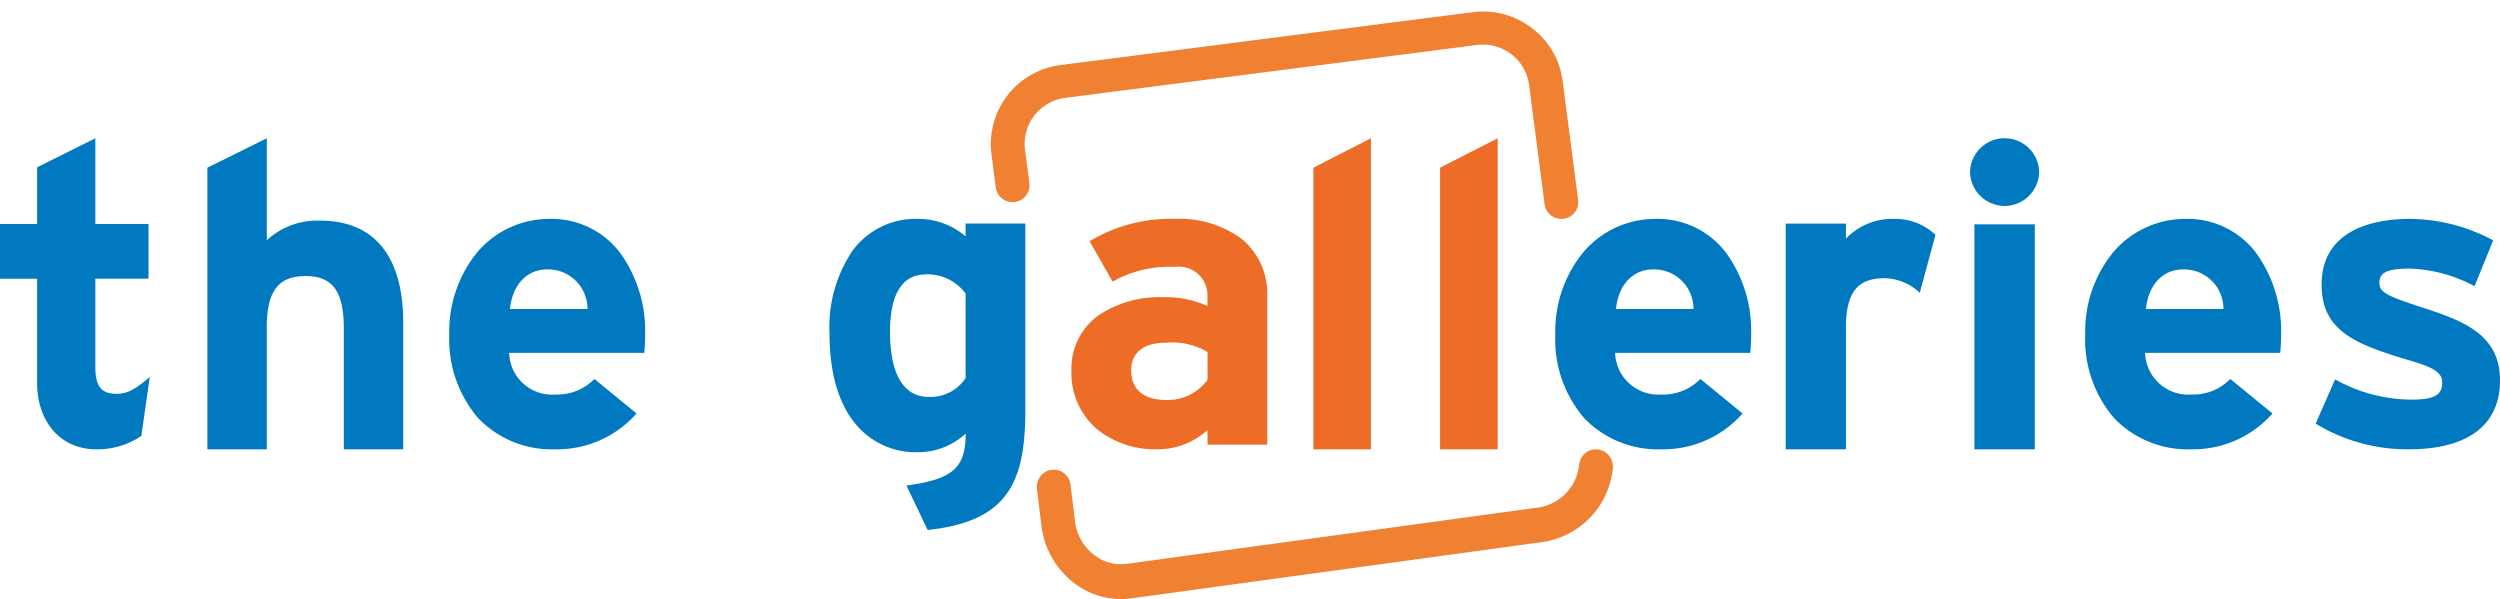
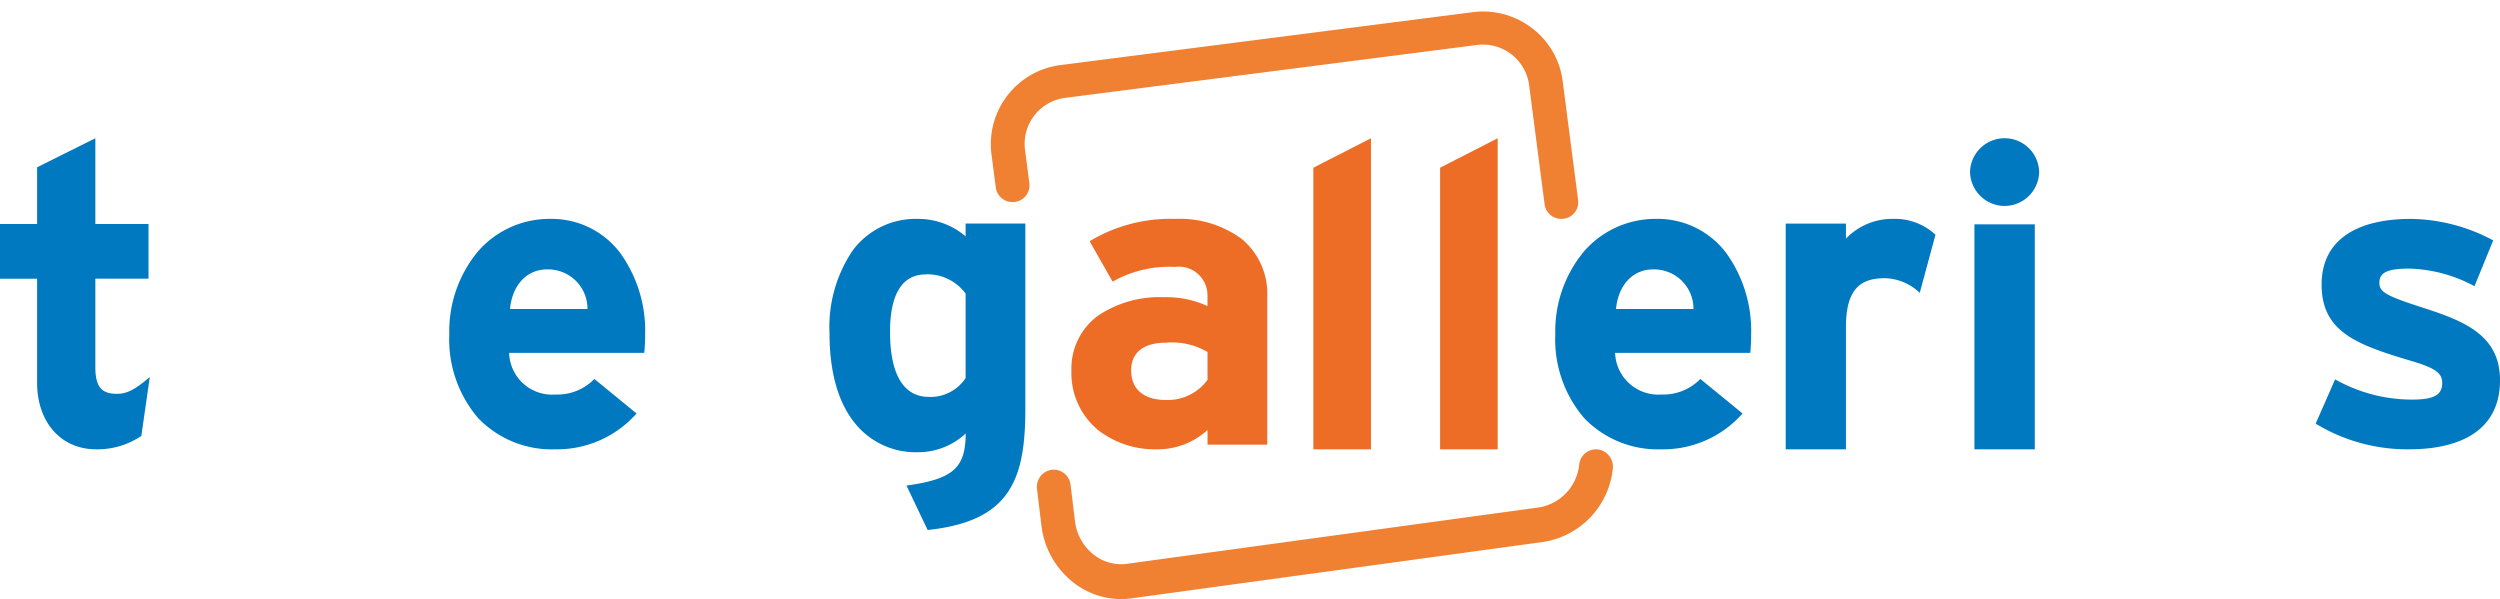
<svg xmlns="http://www.w3.org/2000/svg" height="43.134" viewBox="0 0 180 43.134" width="180">
  <clipPath id="a">
    <path d="m0 43.134h180v-43.134h-180z" transform="translate(0 .4)" />
  </clipPath>
  <g transform="translate(0 -.4)">
    <g fill="#0079c0">
      <path d="m10.177 21.43a5.615 5.615 0 0 1 -3.251.966c-2.583 0-4.253-2-4.253-4.782v-7.5h-2.673v-3.94h2.673v-4.084l4.192-2.09v6.174h3.828v3.936h-3.828v6.384c0 1.513.546 1.907 1.551 1.907.759 0 1.337-.333 2.368-1.21z" transform="translate(0 10.354)" />
-       <path d="m9.825 22.4v-8.728c0-2.887-.991-3.748-2.759-3.748s-2.789.861-2.789 3.655v8.821h-4.277v-20.279l4.278-2.121v7.342a5.357 5.357 0 0 1 3.812-1.411c4.152 0 6.012 2.823 6.012 7.372v9.097z" transform="translate(14.931 10.354)" />
      <path d="m7.655 16.59a7.352 7.352 0 0 1 -5.583-2.252 8.7 8.7 0 0 1 -2.072-6.029 8.973 8.973 0 0 1 2.081-5.986 6.815 6.815 0 0 1 5.171-2.323 6.176 6.176 0 0 1 5.048 2.448 9.576 9.576 0 0 1 1.8 5.86 12.928 12.928 0 0 1 -.062 1.336h-9.729a3.091 3.091 0 0 0 3.346 3 3.7 3.7 0 0 0 2.789-1.12l3.037 2.486a7.625 7.625 0 0 1 -5.826 2.58zm-.62-12.952c-1.453 0-2.5 1.119-2.665 2.851h5.579a2.836 2.836 0 0 0 -2.914-2.851z" transform="translate(32.35 16.16)" />
      <path d="m7.067 22.4-1.525-3.2c3.346-.46 4.262-1.265 4.262-3.748a5.021 5.021 0 0 1 -3.454 1.348 5.608 5.608 0 0 1 -4.482-2.043c-1.24-1.5-1.868-3.707-1.868-6.557a9.818 9.818 0 0 1 1.658-5.908 5.632 5.632 0 0 1 4.692-2.292 5.247 5.247 0 0 1 3.45 1.258v-.922h4.3v13.4c0 2.96-.41 4.782-1.37 6.095-1.061 1.449-2.861 2.269-5.662 2.569zm-.155-18.4c-1.671 0-2.554 1.424-2.554 4.117 0 3.076.969 4.7 2.8 4.7a3.02 3.02 0 0 0 2.642-1.357v-6.084a3.423 3.423 0 0 0 -2.888-1.384z" transform="translate(59.724 16.16)" />
    </g>
    <path d="m6.114 16.59a6.633 6.633 0 0 1 -4.2-1.39 5.318 5.318 0 0 1 -1.914-4.282 4.711 4.711 0 0 1 1.93-3.96 7.919 7.919 0 0 1 4.716-1.319 7.088 7.088 0 0 1 3.15.637v-.789a2.062 2.062 0 0 0 -2.34-2.03 8.3 8.3 0 0 0 -4.493 1.061l-1.653-2.911a11.262 11.262 0 0 1 6.146-1.607 7.538 7.538 0 0 1 4.809 1.447 5.118 5.118 0 0 1 1.835 4.133v10.677h-4.3v-1.057a5.325 5.325 0 0 1 -3.686 1.39zm.686-7.675c-1.609 0-2.5.711-2.5 2 0 1.349.91 2.122 2.5 2.122a3.541 3.541 0 0 0 3-1.452v-2a5.037 5.037 0 0 0 -3-.67z" fill="#ed6d26" transform="translate(77.143 16.16)" />
    <path d="m4.147 0-4.147 2.121v20.279h4.147z" fill="#ed6d26" transform="translate(94.562 10.354)" />
    <path d="m4.147 0-4.147 2.121v20.279h4.147z" fill="#ed6d26" transform="translate(103.687 10.354)" />
    <path d="m7.656 16.59a7.353 7.353 0 0 1 -5.583-2.252 8.7 8.7 0 0 1 -2.073-6.029 8.973 8.973 0 0 1 2.081-5.986 6.815 6.815 0 0 1 5.171-2.323 6.176 6.176 0 0 1 5.048 2.448 9.577 9.577 0 0 1 1.8 5.86 13.318 13.318 0 0 1 -.06 1.336h-9.734a3.109 3.109 0 0 0 3.35 3 3.7 3.7 0 0 0 2.787-1.12l3.038 2.486a7.619 7.619 0 0 1 -5.825 2.58zm-.621-12.952c-1.452 0-2.5 1.119-2.665 2.851h5.578a2.833 2.833 0 0 0 -2.913-2.851z" fill="#0079c0" transform="translate(111.982 16.16)" />
    <path d="m9.652 5.323a3.765 3.765 0 0 0 -2.515-1.052c-1.7 0-2.8.711-2.8 3.528v8.791h-4.337v-16.252h4.337v1.083a4.609 4.609 0 0 1 3.396-1.421 4.267 4.267 0 0 1 3.05 1.142z" fill="#0079c0" transform="translate(128.571 16.16)" />
    <path d="m0 43.134h180v-43.134h-180z" fill="none" transform="translate(0 .4)" />
    <g clip-path="url(#a)">
      <g fill="#0079c0">
        <path d="m4.661 22.4h-4.346v-16.2h4.346zm-2.173-17.525a2.5 2.5 0 0 1 -2.488-2.437 2.489 2.489 0 0 1 4.977 0 2.5 2.5 0 0 1 -2.489 2.437z" transform="translate(141.843 10.354)" />
-         <path d="m7.655 16.59a7.352 7.352 0 0 1 -5.583-2.252 8.7 8.7 0 0 1 -2.072-6.029 8.974 8.974 0 0 1 2.08-5.986 6.815 6.815 0 0 1 5.172-2.323 6.176 6.176 0 0 1 5.048 2.448 9.576 9.576 0 0 1 1.8 5.86 13.179 13.179 0 0 1 -.062 1.336h-9.731a3.107 3.107 0 0 0 3.348 3 3.7 3.7 0 0 0 2.787-1.12l3.038 2.486a7.625 7.625 0 0 1 -5.825 2.58zm-.619-12.952c-1.454 0-2.5 1.119-2.666 2.851h5.578a2.833 2.833 0 0 0 -2.912-2.851z" transform="translate(150.138 16.16)" />
        <path d="m6.726 16.59a12.68 12.68 0 0 1 -6.726-1.849l1.4-3.187a11.278 11.278 0 0 0 5.572 1.456c1.652 0 2.14-.394 2.14-1.213 0-.728-.579-1.092-2.353-1.607-3.859-1.153-6.331-2.09-6.331-5.459 0-3.307 2.661-4.731 6.42-4.731a12.883 12.883 0 0 1 5.934 1.546l-1.346 3.3a10.479 10.479 0 0 0 -4.677-1.267c-1.713 0-2.171.333-2.171 1.03 0 .668.488.94 3.331 1.849 2.875.94 5.353 1.974 5.353 5.158 0 3.67-2.936 4.974-6.546 4.974" transform="translate(166.728 16.16)" />
      </g>
      <path d="m6.054 10.783a5.558 5.558 0 0 1 -3.471-1.231 6.112 6.112 0 0 1 -2.257-4.084l-.316-2.595a1.248 1.248 0 0 1 1.057-1.4 1.227 1.227 0 0 1 1.36 1.089l.316 2.594a3.606 3.606 0 0 0 1.328 2.41 3.16 3.16 0 0 0 2.41.68l29.676-4.063a3.476 3.476 0 0 0 2.891-3.083 1.225 1.225 0 0 1 1.363-1.09 1.248 1.248 0 0 1 1.054 1.4 5.952 5.952 0 0 1 -4.987 5.257l-29.678 4.065a5.535 5.535 0 0 1 -.748.051" fill="#f08032" transform="translate(74.654 32.75)" />
      <path d="m41.084 14.931a1.21 1.21 0 0 1 -1.207-1.042l-1.117-8.6a3.354 3.354 0 0 0 -3.739-2.882l-29.668 3.81a3.343 3.343 0 0 0 -2.888 3.742l.314 2.419a1.2 1.2 0 0 1 -1.055 1.333 1.213 1.213 0 0 1 -1.362-1.032l-.315-2.42a5.742 5.742 0 0 1 4.989-6.405l29.664-3.806a5.776 5.776 0 0 1 4.24 1.128 5.668 5.668 0 0 1 2.233 3.817l1.117 8.595a1.2 1.2 0 0 1 -1.055 1.333 1.258 1.258 0 0 1 -.155.01" fill="#f08032" transform="translate(71.336 1.229)" />
    </g>
  </g>
</svg>